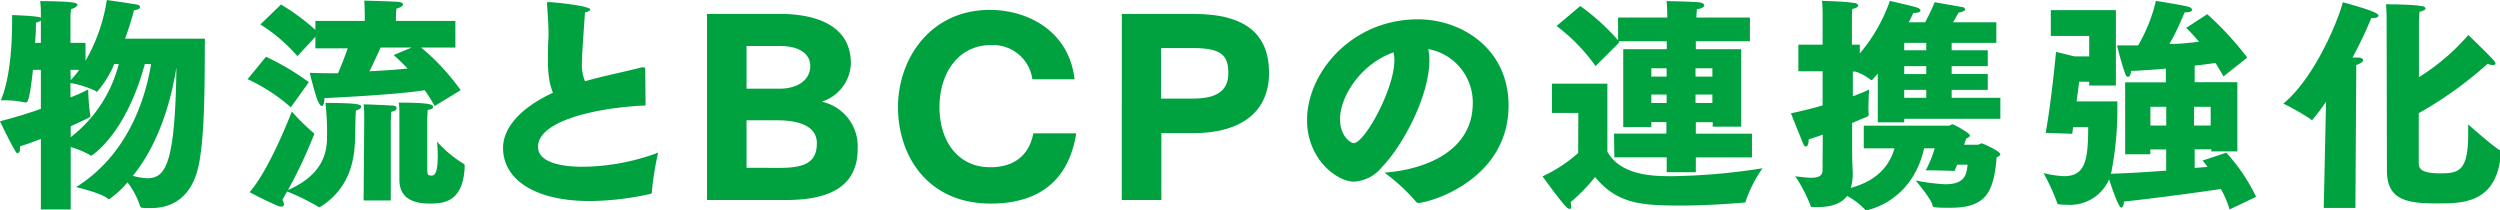
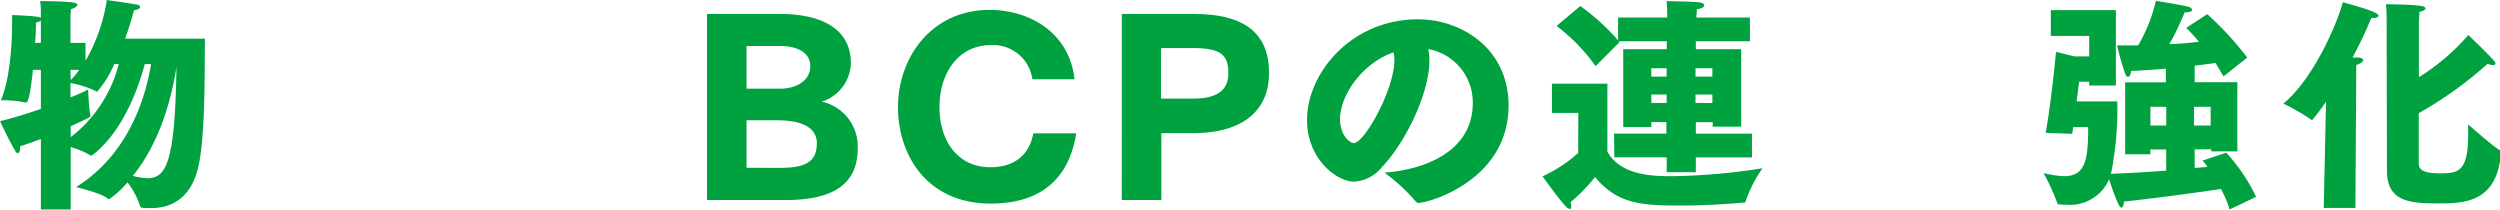
<svg xmlns="http://www.w3.org/2000/svg" viewBox="0 0 315.73 26.54">
  <defs>
    <style>.cls-1{fill:#00a23f;}</style>
  </defs>
  <title>アセット 2021</title>
  <g id="レイヤー_2" data-name="レイヤー 2">
    <g id="文字">
      <path class="cls-1" d="M5.16,17.55c-.82.31-1.73.65-2.64.93a1.34,1.34,0,0,1,0,.34c0,.32-.11.51-.28.51S2,19.22,1.9,19C1.22,17.92,0,15.31,0,15.31c1.79-.45,3.57-1,5.16-1.56V8.82h-1c-.15,1.39-.46,4.11-.83,4.11a.56.56,0,0,1-.2,0,12.83,12.83,0,0,0-2.89-.26H.11c1.25-3,1.42-7.51,1.42-10.06V1.9s2.38.08,3.26.23a1,1,0,0,1,.37.11V1.7A10.5,10.5,0,0,0,5.07.14s3.29,0,4.26.2c.34.06.45.17.45.25,0,.23-.48.49-.82.57,0,.37-.06.54-.06.85v3.4h1.9V7.68A22,22,0,0,0,13.49,0s2.93.42,3.86.59c.17,0,.34.18.34.32s-.2.31-.77.39a35.43,35.43,0,0,1-1.13,3.58H25.88c-.05,3.79.09,12.61-.9,16.47-.88,3.43-3.06,4.93-5.93,4.93-1.1,0-1.27,0-1.36-.25a9.86,9.86,0,0,0-1.59-3,11.69,11.69,0,0,1-2.32,2.13c-.06,0-.11,0-.23-.12-.82-.68-3.94-1.41-3.94-1.41,6.18-3.86,8.65-10.49,9.47-15.54h-.79c-2.44,9-6.75,11.57-6.75,11.57a.35.35,0,0,1-.2-.09,11.19,11.19,0,0,0-2.41-1v7.88H5.16Zm0-12.14V2.61a1.92,1.92,0,0,1-.62.25c0,.48,0,1.42-.12,2.55ZM8.93,17.32A16.92,16.92,0,0,0,15,8.08h-.57a12.66,12.66,0,0,1-2.18,3.52c-.06,0-.12-.06-.2-.12a12.25,12.25,0,0,0-3.15-1V12.3a22.13,22.13,0,0,0,2.24-1,27,27,0,0,0,.23,3.09,1.73,1.73,0,0,1,.05.29c0,.11,0,.11-2.49,1.27Zm0-7.2A9.92,9.92,0,0,0,10,8.82H8.9Zm9.67,12.39c2.35,0,3.52-1.87,3.68-14-.59,3.72-2,9.36-5.5,13.7A8.76,8.76,0,0,0,18.57,22.51Z" />
-       <path class="cls-1" d="M33.59,7.17A31.34,31.34,0,0,1,39,10.38l-2.27,3.17A22.63,22.63,0,0,0,31.27,10ZM44.85,17.35c-.06,2.41-.43,6.21-4.28,8.7-.12.06-.17.12-.23.12a.37.37,0,0,1-.2-.09,29,29,0,0,0-3.88-1.9c-.2.34-.4.71-.6,1.08a1.09,1.09,0,0,1,.2.54.25.25,0,0,1-.28.28,2,2,0,0,1-.29,0,40,40,0,0,1-3.77-1.82c2.24-2.49,4.79-8.73,5.33-10.18a25,25,0,0,0,2.75,2.7.23.23,0,0,1,.09.14A59.25,59.25,0,0,1,36.37,24c4.08-1.79,4.93-4.34,4.93-6.64A32.85,32.85,0,0,0,41.1,13c4,0,4.51.19,4.51.45s-.25.37-.65.51a7,7,0,0,0-.06.94ZM35.49.57a27.87,27.87,0,0,1,4.34,3.2V2.64h6.24V2.41S46.07.94,46,.08c.17,0,3.49.09,4.17.15.48,0,.73.17.73.34s-.31.39-.82.51C50,1.47,50,2.41,50,2.41v.23h7.51V6H53.18a28.3,28.3,0,0,1,5,5.39l-3.29,2a19.56,19.56,0,0,0-1.25-2c-2.61.43-8.3.8-12.67,1,0,.62-.14,1-.31,1s-.34-.23-.54-.68c-.4-1-1-3.52-1-3.52,1,.06,2.27.06,3.57.06.43-1,.85-2.07,1.22-3.15H39.83V4.65L37.56,7.09a20.64,20.64,0,0,0-4.68-4ZM46,15s0-1.31-.08-1.82c.71,0,3,.12,3.54.14s.62.17.62.37-.19.31-.68.43c0,.2-.05,1.1-.05,1.1v10.1H45.92Zm6-9H48.08c-.4.85-.91,2-1.42,3,1.76-.09,3.46-.2,4.82-.35-.57-.59-1.16-1.16-1.76-1.7Zm3.29,13.81c0-.8-.06-1.56-.09-1.93a14.18,14.18,0,0,0,3.32,2.78.33.33,0,0,1,.17.34c-.17,4.48-2.58,4.71-4.42,4.71-3.21,0-3.83-1.59-3.83-3,0-.85,0-7.94,0-7.94,0-.48,0-1.39-.08-1.81,3.79,0,4.33.23,4.33.51s-.2.31-.68.42c0,.23-.05.8-.05,1.14,0,0,0,4,0,5.73,0,1.33,0,1.36.42,1.41S55.28,22.08,55.28,19.79Z" />
-       <path class="cls-1" d="M81.53,13.32c-6.47.29-13.58,2-13.58,5.22,0,2.1,3.29,2.52,5.64,2.52a28,28,0,0,0,9.53-1.78,37,37,0,0,0-.8,5c0,.11,0,.17-.14.2a36.3,36.3,0,0,1-7.65.91c-7.15,0-11-2.81-11-6.72,0-2.33,1.93-4.94,6.3-6.95a8.47,8.47,0,0,1-.51-2,14.77,14.77,0,0,1-.12-2c0-.94,0-1.88.06-2.9s-.06-2.58-.17-4.28a1.78,1.78,0,0,0,0-.2s0-.08.12-.08c.68,0,5.33.48,5.33.94,0,.14-.29.31-.66.36-.34,4.82-.39,5.82-.39,6.47a5.51,5.51,0,0,0,.39,2.24c.63-.2,1.31-.37,2-.54,1.38-.34,4-.91,5.15-1.22a1,1,0,0,1,.26,0c.2,0,.2.11.2.31Z" />
      <path class="cls-1" d="M89.29,1.76h9.27c3.24,0,8.9.79,8.9,6.26a5.26,5.26,0,0,1-3.68,4.82,5.78,5.78,0,0,1,4.54,5.93c0,4.79-3.55,6.49-9.08,6.49H89.29Zm9.19,9.44c2.1,0,3.85-1,3.85-2.87,0-1.44-1.24-2.52-3.85-2.52h-4.2V11.2Zm0,10c3.09,0,4.68-.65,4.68-3.12,0-1.82-1.61-2.89-5.07-2.89H94.28v6Z" />
      <path class="cls-1" d="M135.92,16.84c-.85,5.39-4.13,8.87-10.8,8.87-8,0-11.71-6.06-11.71-12.19S117.53,1.25,125,1.25c4.73,0,10,2.61,10.71,8.76h-5.33a5,5,0,0,0-5.27-4.31c-4,0-6.46,3.43-6.46,7.85,0,4.25,2.32,7.57,6.4,7.57s5.16-2.69,5.45-4.28Z" />
      <path class="cls-1" d="M141.68,1.76h9.1c6.6,0,9.49,2.61,9.49,7.45,0,5.53-4.39,7.6-9.44,7.6h-4.16v8.45h-5Zm9,10.69c3,0,4.45-1,4.45-3.21s-.82-3.17-4.45-3.17h-4.05v6.38Z" />
      <path class="cls-1" d="M186,13a6.84,6.84,0,0,0-5.62-6.8,7.25,7.25,0,0,1,.14,1.41c0,4.4-3.23,10.64-6,13.5A4.87,4.87,0,0,1,171,22.94c-2.19,0-5.93-2.87-5.93-7.77,0-6,5.64-12.73,14-12.73,5.56,0,11.45,3.74,11.45,10.88,0,9.45-10.06,12.31-11.42,12.31-.12,0-.17-.06-.26-.14a23.44,23.44,0,0,0-4-3.69C179.61,21.46,186,19.31,186,13Zm-16.76,2.07c0,2.07,1.28,3,1.73,3,1.36,0,5.13-6.81,5.13-10.46a4.18,4.18,0,0,0-.11-1C172,8,169.23,12.05,169.23,15.11Z" />
      <path class="cls-1" d="M199.33,14.26H196V10.57h7v8.59c1.73,3.09,6,3.09,8.19,3.09a79.23,79.23,0,0,0,11.4-1,16.75,16.75,0,0,0-2.13,4.17c0,.17-.11.17-.28.17-2,.17-5,.37-7.94.37-5,0-8-.23-10.8-3.6a21.34,21.34,0,0,1-3.09,3.17,2,2,0,0,1,.08.54c0,.2,0,.31-.19.31a.67.67,0,0,1-.43-.25c-.74-.71-3-3.86-3-3.86a18,18,0,0,0,4.5-2.95Zm4.51,2.61h6.61V15.42h-1.9v.63H205V6.21h5.5v-1h-6.1l.11.14-3,3a23,23,0,0,0-4.93-5.07l3-2.52a28.22,28.22,0,0,1,4.77,4.33V2.21h6.21c0-.48,0-1.39-.09-2.07,0,0,3.57.06,4.23.17.34.06.53.2.53.37s-.25.4-.93.48c0,.34-.06.74-.06,1.05H221v3h-6.83v1h5.73V16h-3.6v-.57h-2.13v1.45h7.09v3h-7.09v1.87h-3.68V19.87h-6.61Zm6.64-7.2V8.62h-1.93V9.67Zm0,3.34V11.94h-1.93V13Zm5.78-3.34V8.62h-2.13V9.67Zm0,3.34V11.94h-2.13V13Z" />
-       <path class="cls-1" d="M230.2,17c-.54.2-1.13.4-1.78.6,0,.65-.17.9-.34.9s-.26-.11-.34-.34c-.51-1.19-1.56-3.85-1.56-3.85,1.47-.31,2.83-.65,4-1V9h-3.06V5.64h3.06V1.87a15,15,0,0,0-.08-1.76s2.86.06,4,.26c.37,0,.57.2.57.34s-.23.34-.74.42c-.05.49-.05,1.08-.05,1.08V5.64h1V6.75a21.1,21.1,0,0,0,3.8-6.64s2.92.68,3.29.8.57.25.57.42-.28.31-.91.31c-.11.26-.31.66-.57,1.17h2.07a24,24,0,0,0,1.2-2.53l3.43.6c.22,0,.42.17.42.31s-.23.31-.82.4c-.17.31-.43.76-.71,1.22h5.47v2.6h-5.64v.94h4.56v2h-4.56v1h4.56v2h-4.56v1h6.15V15H240.49v.45h-3.34l0-6.15c-.71.82-.74.82-.77.82a.29.29,0,0,1-.17-.08,6.77,6.77,0,0,0-1.87-1H234v3.12c1-.37,1.67-.66,2.06-.86,0,0-.08,1-.08,1.93A7.81,7.81,0,0,0,236,14.4c0,.06,0,.09,0,.12s-.08.19-.25.25c-.6.23-1.19.48-1.84.77v3.62c0,1.39.08,2.44.08,2.64a6.5,6.5,0,0,1-.25,1.93c3.68-1,5-3.18,5.52-5h-3.88l0-2.86h10.75c.17,0,.28-.17.45-.17s2.21,1.1,2.21,1.42c0,.14-.23.25-.48.39l-.26.77h1.71c.17,0,.34-.17.51-.17s2.35,1,2.35,1.36c0,.17-.23.31-.46.4-.36,4.47-1.38,6.37-5.86,6.37-2.13,0-2.22-.08-2.24-.31-.12-.76-2.13-3.14-2.13-3.14a24.41,24.41,0,0,0,3.71.48c2.33,0,2.73-1,2.84-2.47h-1.3c-.12.26-.23.54-.35.79,0,0-2.21-.08-3.28-.08h-.34a15,15,0,0,0,1.13-2.78H243c-1.53,6.83-7.23,7.83-7.32,7.83s-.11,0-.17-.12a9.08,9.08,0,0,0-2.24-1.7c-.73,1-2,1.42-3.91,1.42H229c-.25,0-.31,0-.37-.26a18.67,18.67,0,0,0-1.9-3.63c.71.06,1.42.18,2,.18.85,0,1.44-.2,1.44-.94ZM243.27,6.35V5.41h-2.78v.94Zm0,3v-1h-2.78v1Zm0,3v-1h-2.78v1Z" />
      <path class="cls-1" d="M258.35,16.78c.74-4.05,1.31-10.23,1.31-10.23l2.32.57h1.87V4.54H259V1.28h8.22V10.8h-3.37v-.48h-1.27s-.12,1-.32,2.49h5.14a41.78,41.78,0,0,1-.69,8.59c0,.17-.08.37-.14.54,2.1-.05,4.62-.22,7-.39V18.88h-2v.6h-3.18V10.4h5.14V8.67c-1.39.12-2.9.23-4.4.29,0,.42-.17.74-.37.74s-.28-.15-.39-.46a33.86,33.86,0,0,1-1-3.51c.9,0,1.78,0,2.66,0A19.94,19.94,0,0,0,272.27.11s3.29.51,4.2.77c.2.06.37.23.37.37s-.2.31-.85.31h-.09s-1,2.47-1.93,4c1.36,0,2.64-.17,3.74-.28a19.58,19.58,0,0,0-1.61-1.76l2.66-1.73a39.83,39.83,0,0,1,5.05,5.48l-3,2.38c-.34-.6-.7-1.17-1-1.7-.71.11-1.62.22-2.64.34,0,.34,0,.59,0,.59v1.5h5.39v8.74h-3.29v-.26h-2.1v2.35c.57-.05,1.11-.08,1.62-.14a7.7,7.7,0,0,0-.63-.79l3-1a22.87,22.87,0,0,1,3.77,5.58l-3.35,1.59a12.43,12.43,0,0,0-1.1-2.58c-2.47.37-8,1.13-12.25,1.59,0,.51-.17.76-.34.76s-.6-.73-1.53-3.57a5.37,5.37,0,0,1-5.3,3.21c-.32,0-.66,0-1-.06-.14,0-.22,0-.25-.17a26.18,26.18,0,0,0-1.73-3.77,13.18,13.18,0,0,0,2.58.39c2.72,0,3.06-2.06,3.06-6.2h-1.9l-.11.85Zm15.23-.93V13.49h-2v2.36Zm5.61,0V13.49h-2.1v2.36Z" />
      <path class="cls-1" d="M293.76,12.84A22.84,22.84,0,0,1,292,15.17c-.06,0-.09,0-.14-.09a32,32,0,0,0-3.49-2C292.14,10,295.17,3,295.88.28c3,.83,4.51,1.34,4.51,1.7,0,.17-.28.29-.68.29h-.23a52,52,0,0,1-2.38,5c.4,0,.65,0,.71,0,.45,0,.65.2.65.34s-.34.45-.88.59l-.11,18.06h-4Zm7.65-10.49s0-1-.08-1.81c0,0,3.31,0,4.48.23.28,0,.51.17.51.31s-.23.28-.77.42c0,.54-.06.77-.06,1.31l0,6.94a27.58,27.58,0,0,0,6.24-5.33s2.38,2.27,3.23,3.23a.68.68,0,0,1,.2.37c0,.12-.14.2-.34.2a1.79,1.79,0,0,1-.65-.17,48.52,48.52,0,0,1-8.7,6.24c0,3.37,0,6.18,0,6.26,0,.68.17,1.34,2.72,1.34,2.3,0,3.52-.26,3.52-4.91,0-.45,0-.88,0-1.27,0,0,3.06,2.72,4,3.26.14.08.14.14.14.31-.46,6.41-4.79,6.41-8.08,6.41-3.77,0-6.35-.4-6.32-4.2Z" />
    </g>
  </g>
</svg>